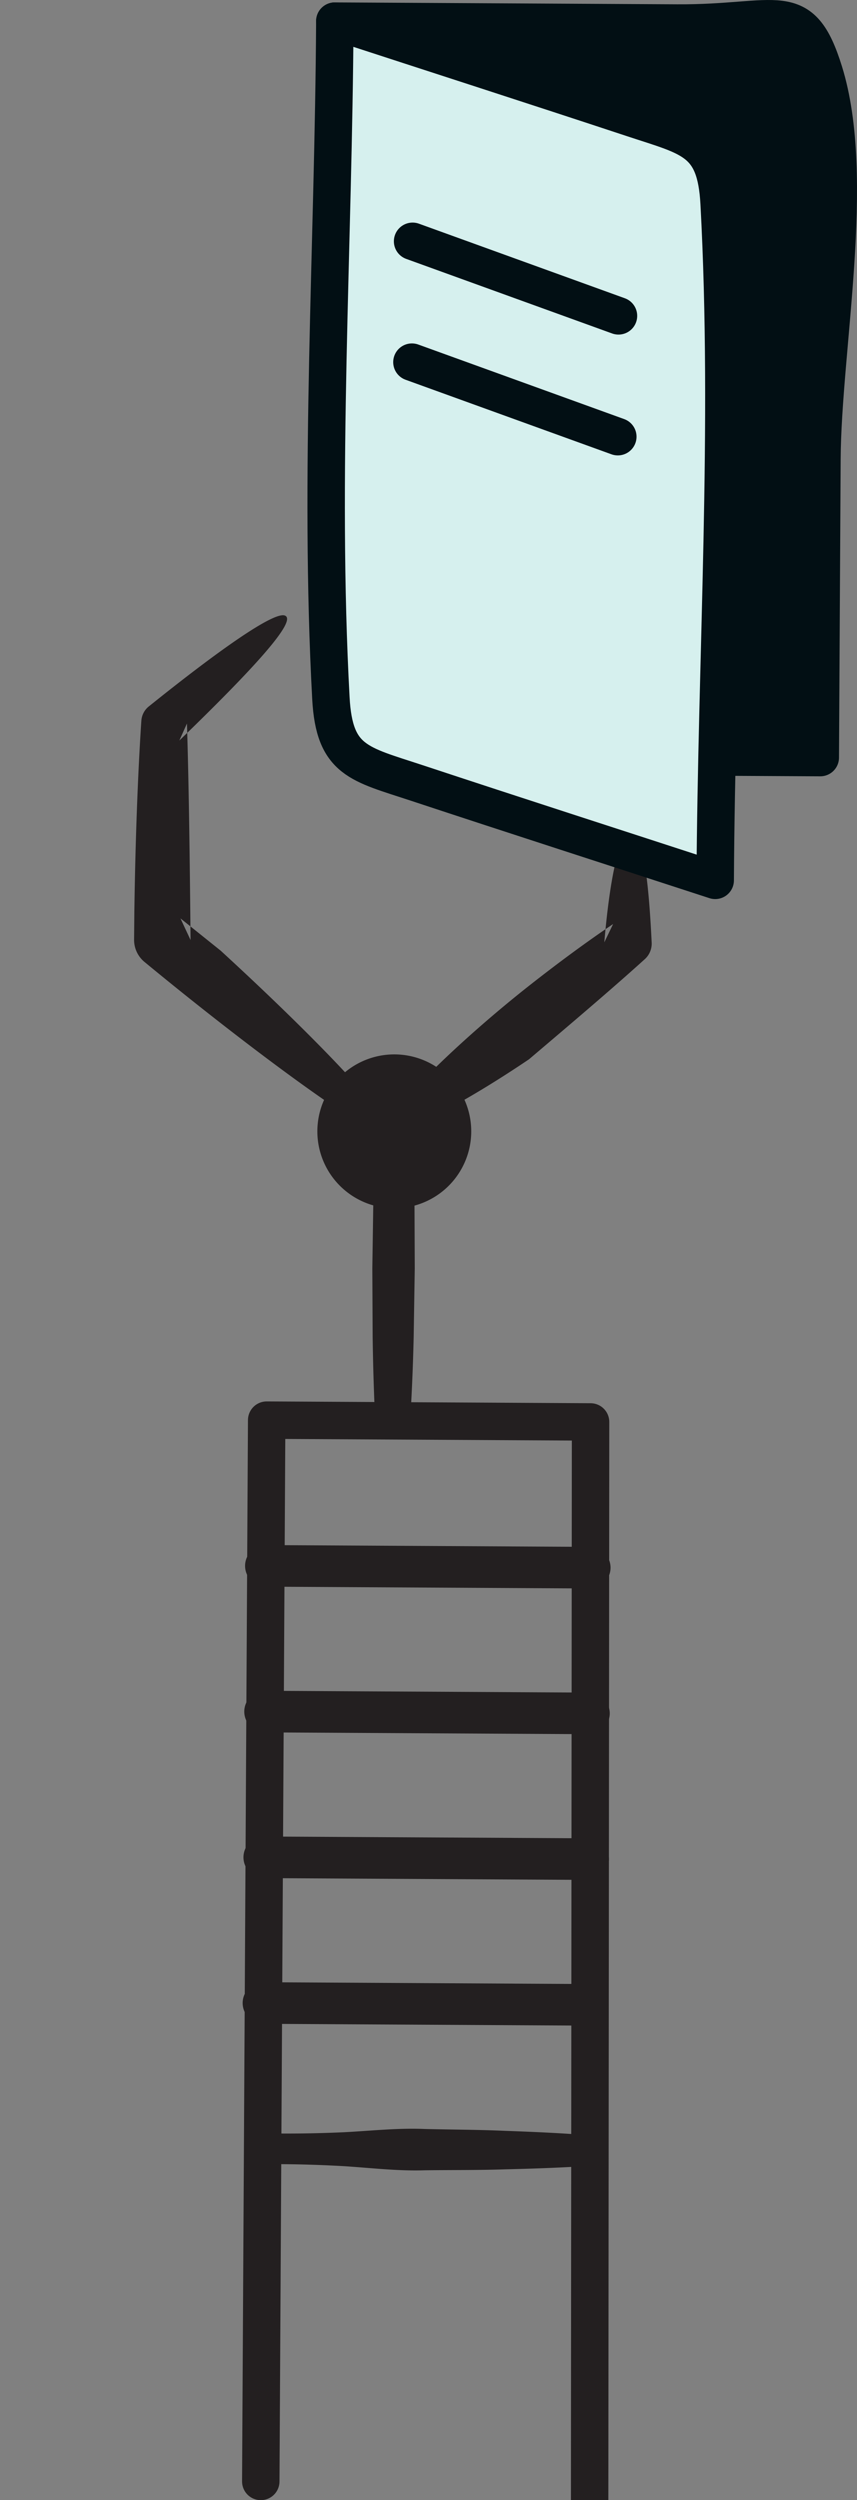
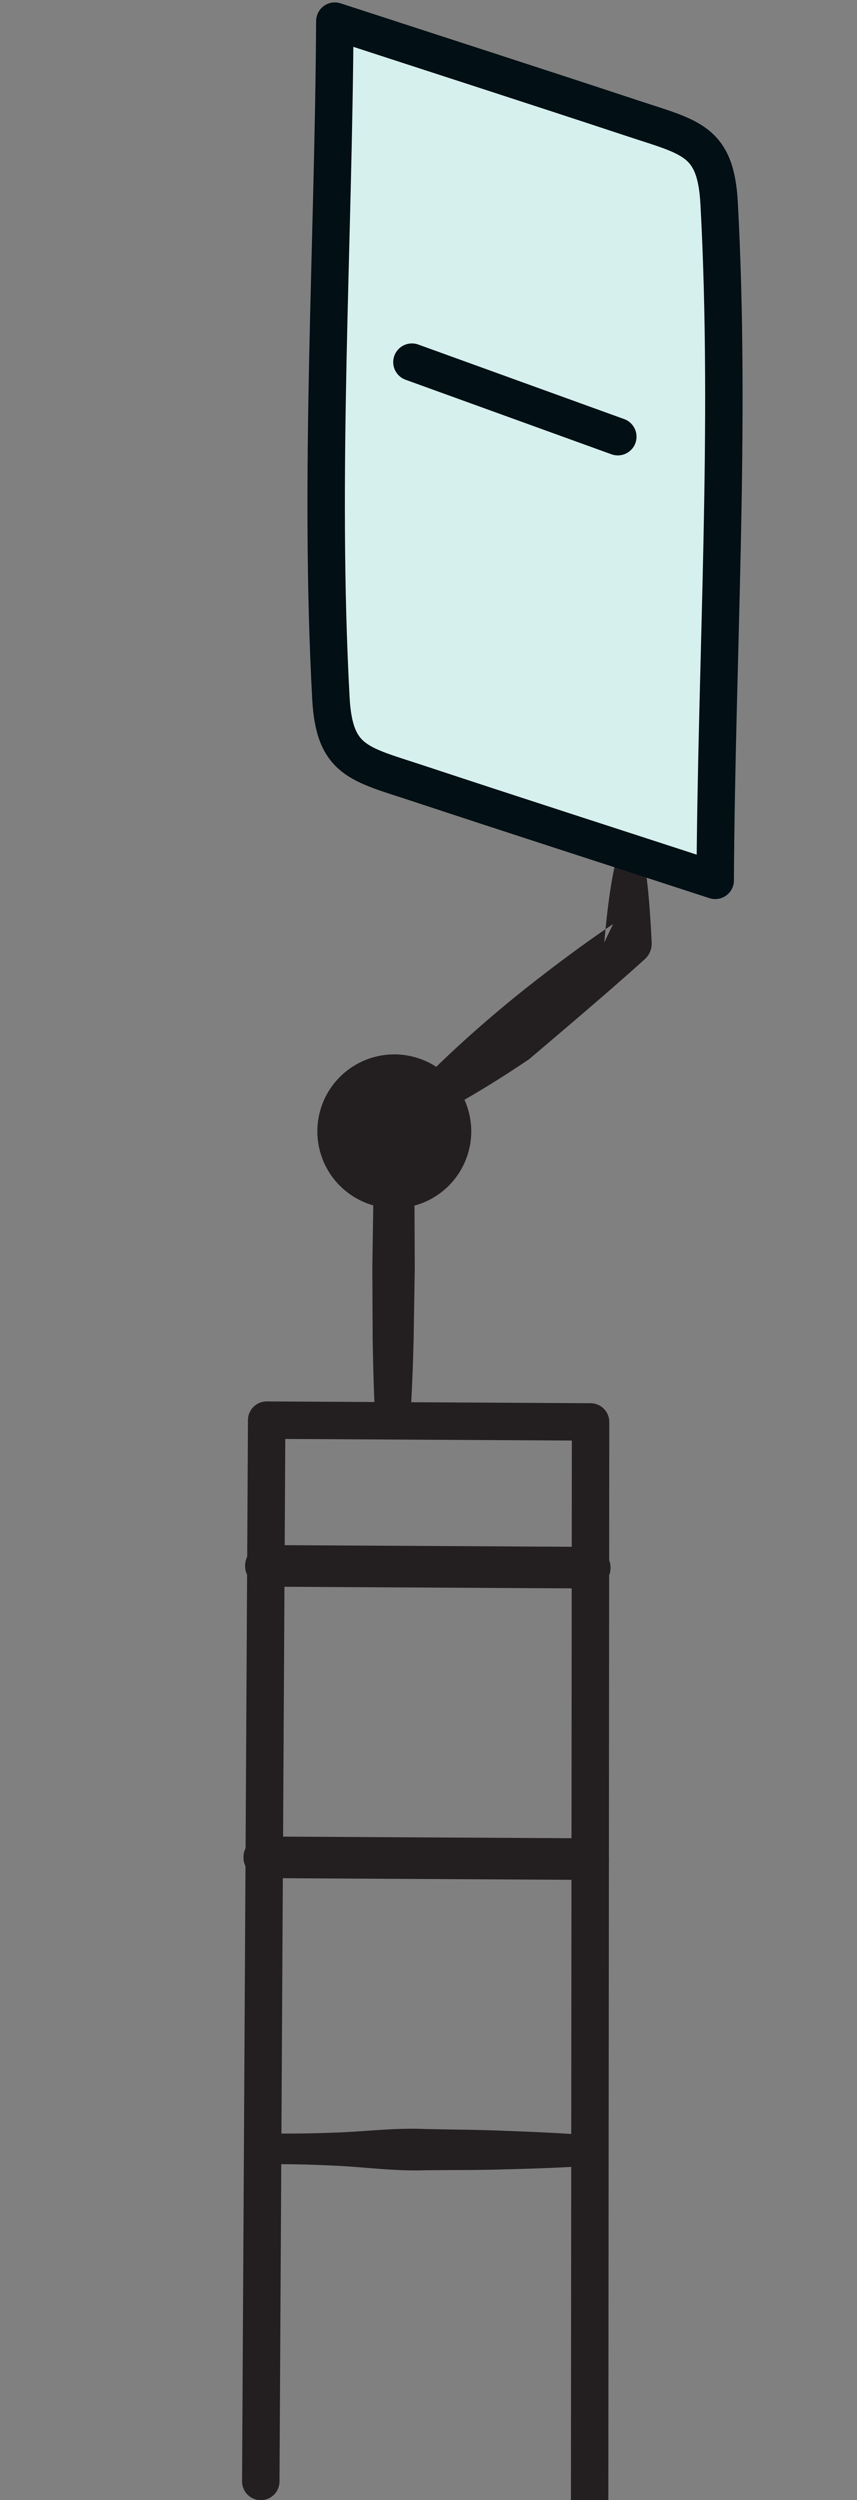
<svg xmlns="http://www.w3.org/2000/svg" viewBox="0 0 61.828 180.327">
  <rect x="0" y="0" width="61.828" height="180.327" fill="#808080" stroke="none" />
  <title>cards-arm-hinge</title>
  <polyline points="18.814 178.977 19.239 102.429 42.606 102.559 42.539 180.327" style="fill:none;stroke:#231f20;stroke-linecap:round;stroke-linejoin:round;stroke-width:2.7px" />
  <path d="M27.019,101.357q-.101-2.471-.134-4.942L26.862,91.474l.073-4.942q.058-2.47.193-4.941a1.32,1.32,0,0,1,2.638.015q.105,2.472.137,4.942l.02,4.942-.078,4.941q-.056,2.471-.189,4.94a1.32,1.32,0,0,1-2.638-.015" style="fill:#231f20;fill-rule:evenodd" />
  <path d="M28.478,76.049a5.551,5.551,0,1,1-5.582,5.52h0a5.551,5.551,0,0,1,5.582-5.52" style="fill:#231f20;fill-rule:evenodd" />
-   <path d="M15.922,68.569c6.723,6.169,12.982,12.611,12.244,13.371-.641.688-9.722-5.936-17.742-12.559l-.005-.004A2.064,2.064,0,0,1,9.674,67.778c.007-.69.013-1.364.019-2.032.068-4.857.239-9.677.493-13.58l.013-.187a1.44,1.44,0,0,1,.531-1.022c5.141-4.133,8.997-6.824,9.807-6.565.993.324-2.329,3.922-7.6,9.021l.551-1.228c.141,4.499.206,9.941.26,15.616L13.019,66.24c.951.763,1.926,1.546,2.903,2.329" style="fill:#231f20;fill-rule:evenodd" />
  <path d="M38.163,76.403c-4.569,3.084-9.37,5.707-9.994,4.853-.6-.8,4.922-6.17,10.101-10.237,2.056-1.616,4.153-3.156,5.963-4.373l-.636,1.321c.379-4.37 1-7.56,1.785-7.832.96-.328,1.397,2.985,1.633,7.851a1.508,1.508,0,0,1-.491,1.19l-.143.129c-2.334,2.108-5.255,4.583-8.218,7.099" style="fill:#231f20;fill-rule:evenodd" />
  <path d="M18.953,153.865c1.947.042,3.895.013,5.843-.074,1.948-.1,3.897-.318,5.843-.235,1.947.048,3.894.048,5.841.135,1.947.069,3.894.155,5.841.304a1.118,1.118,0,0,1-.012,2.231c-1.948.127-3.896.192-5.843.239-1.948.066-3.895.044-5.842.07-1.947.062-3.895-.177-5.84-.3-1.947-.109-3.894-.161-5.841-.139a1.116,1.116,0,0,1-.024-2.231l.036 0" style="fill:#231f20;fill-rule:evenodd" />
-   <line x1="19.006" y1="144.47" x2="42.373" y2="144.6" style="fill:none;stroke:#231f20;stroke-linecap:round;stroke-linejoin:round;stroke-width:3px" />
  <line x1="19.064" y1="133.96" x2="42.431" y2="134.09" style="fill:none;stroke:#231f20;stroke-linecap:round;stroke-linejoin:round;stroke-width:3px" />
-   <line x1="19.123" y1="123.45" x2="42.49" y2="123.58" style="fill:none;stroke:#231f20;stroke-linecap:round;stroke-linejoin:round;stroke-width:3px" />
  <line x1="19.181" y1="112.94" x2="42.548" y2="113.07" style="fill:none;stroke:#231f20;stroke-linecap:round;stroke-linejoin:round;stroke-width:3px" />
-   <path d="M24.156,1.524l24.704.137c7.355.042,8.902-1.922,10.595,3.532,2.369,7.632-.111,19.939-.156,27.924q-.059,10.762-.12,21.526-3.765-.021-7.531-.041" style="fill:#020f14;stroke:#020f14;stroke-linecap:round;stroke-linejoin:round;stroke-width:2.7px;fill-rule:evenodd" />
  <path d="M24.156,1.524c7.175,2.341,14.36,4.655,21.525,7.024,4.169,1.378,5.955,1.58,6.2,6.113.874,16.149-.193,32.659-.283,48.836-7.175-2.341-14.36-4.654-21.525-7.024-4.169-1.378-5.955-1.58-6.2-6.113C22.999,34.21,24.066,17.7,24.156,1.524Z" style="fill:#d6f0ee;stroke:#020f14;stroke-linecap:round;stroke-linejoin:round;stroke-width:2.7px;fill-rule:evenodd" />
-   <line x1="29.766" y1="17.404" x2="44.62" y2="22.782" style="fill:none;stroke:#020f14;stroke-linecap:round;stroke-linejoin:round;stroke-width:2.7px" />
  <line x1="29.718" y1="26.12" x2="44.572" y2="31.497" style="fill:none;stroke:#020f14;stroke-linecap:round;stroke-linejoin:round;stroke-width:2.7px" />
</svg>